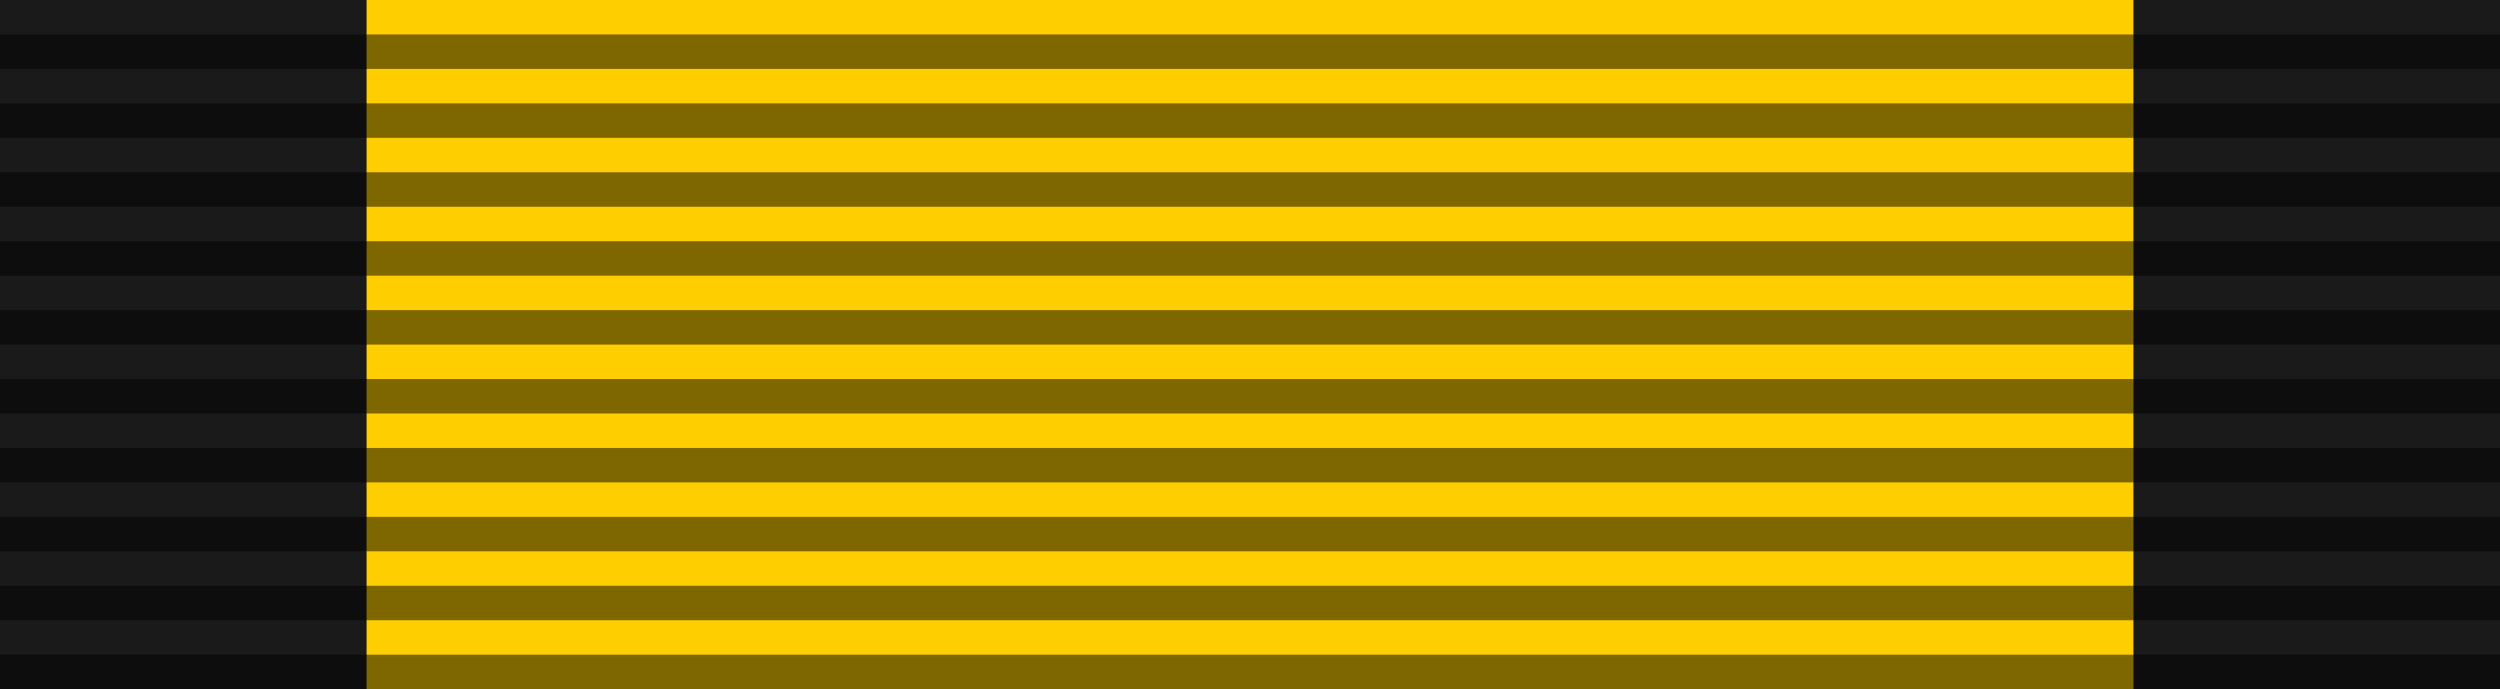
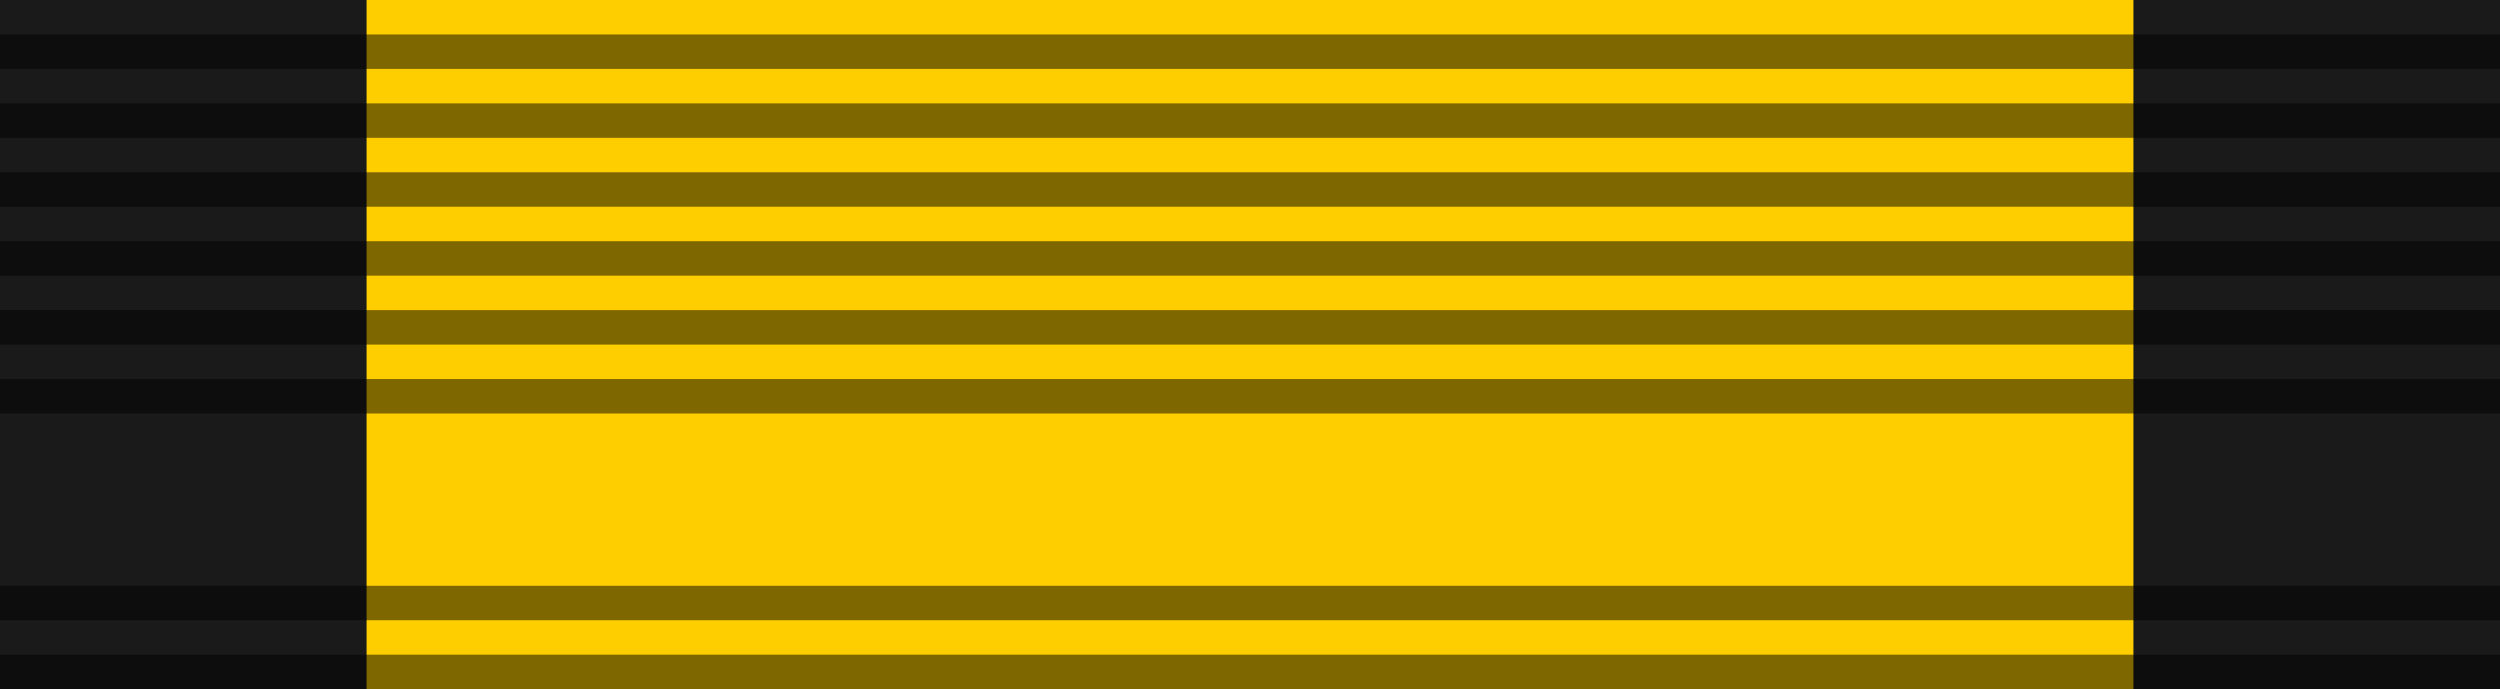
<svg xmlns="http://www.w3.org/2000/svg" version="1.1" id="Layer_1" width="682" height="188" viewBox="0 0 682 188" overflow="visible" enable-background="new 0 0 682 188" xml:space="preserve">
  <rect fill="#ffce00" width="682" height="188" />
  <rect fill="#1a1a1a" width="100" height="188" />
  <rect fill="#1a1a1a" width="100" height="188" x="582" />
  <rect opacity="0.5" width="682" height="9.4" y="9.4" />
  <rect opacity="0.5" width="682" height="9.4" y="28.2" />
  <rect opacity="0.5" width="682" height="9.4" y="47" />
  <rect opacity="0.5" width="682" height="9.4" y="65.8" />
  <rect opacity="0.5" width="682" height="9.4" y="84.6" />
  <rect opacity="0.5" width="682" height="9.4" y="103.4" />
-   <rect opacity="0.5" width="682" height="9.4" y="122.2" />
-   <rect opacity="0.5" width="682" height="9.4" y="141" />
  <rect opacity="0.5" width="682" height="9.4" y="159.8" />
  <rect opacity="0.5" width="682" height="9.4" y="178.6" />
</svg>